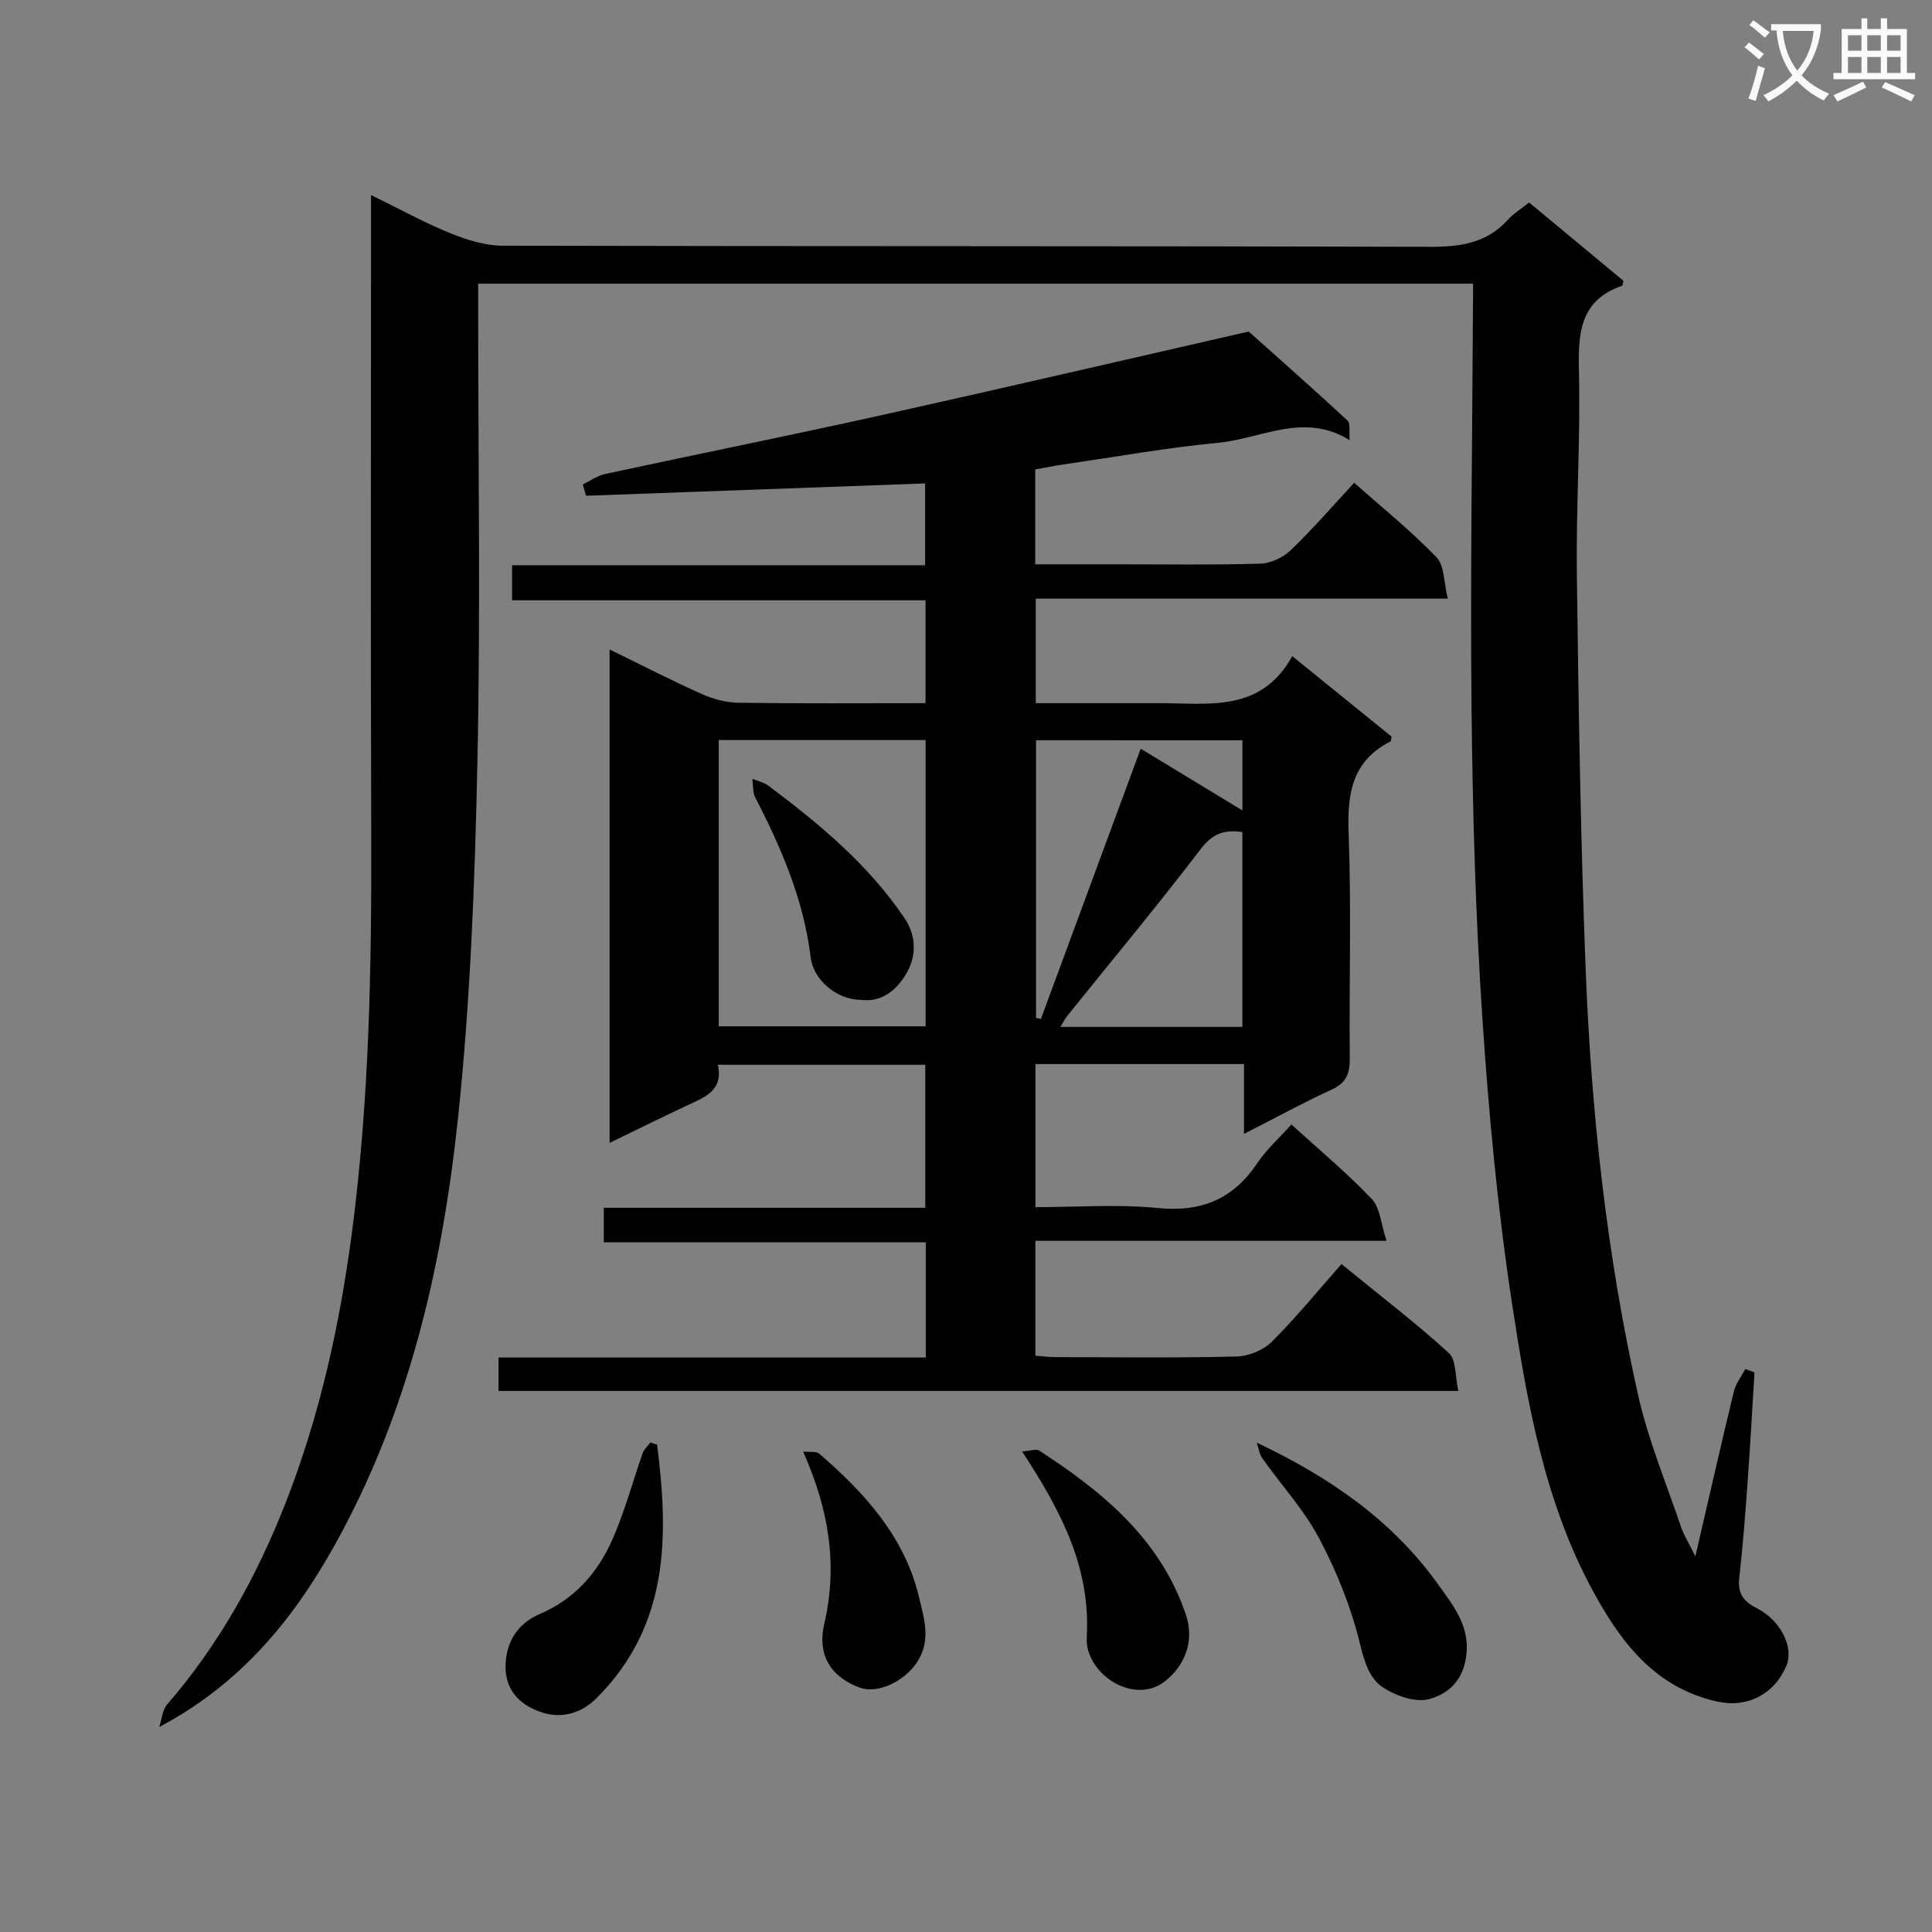
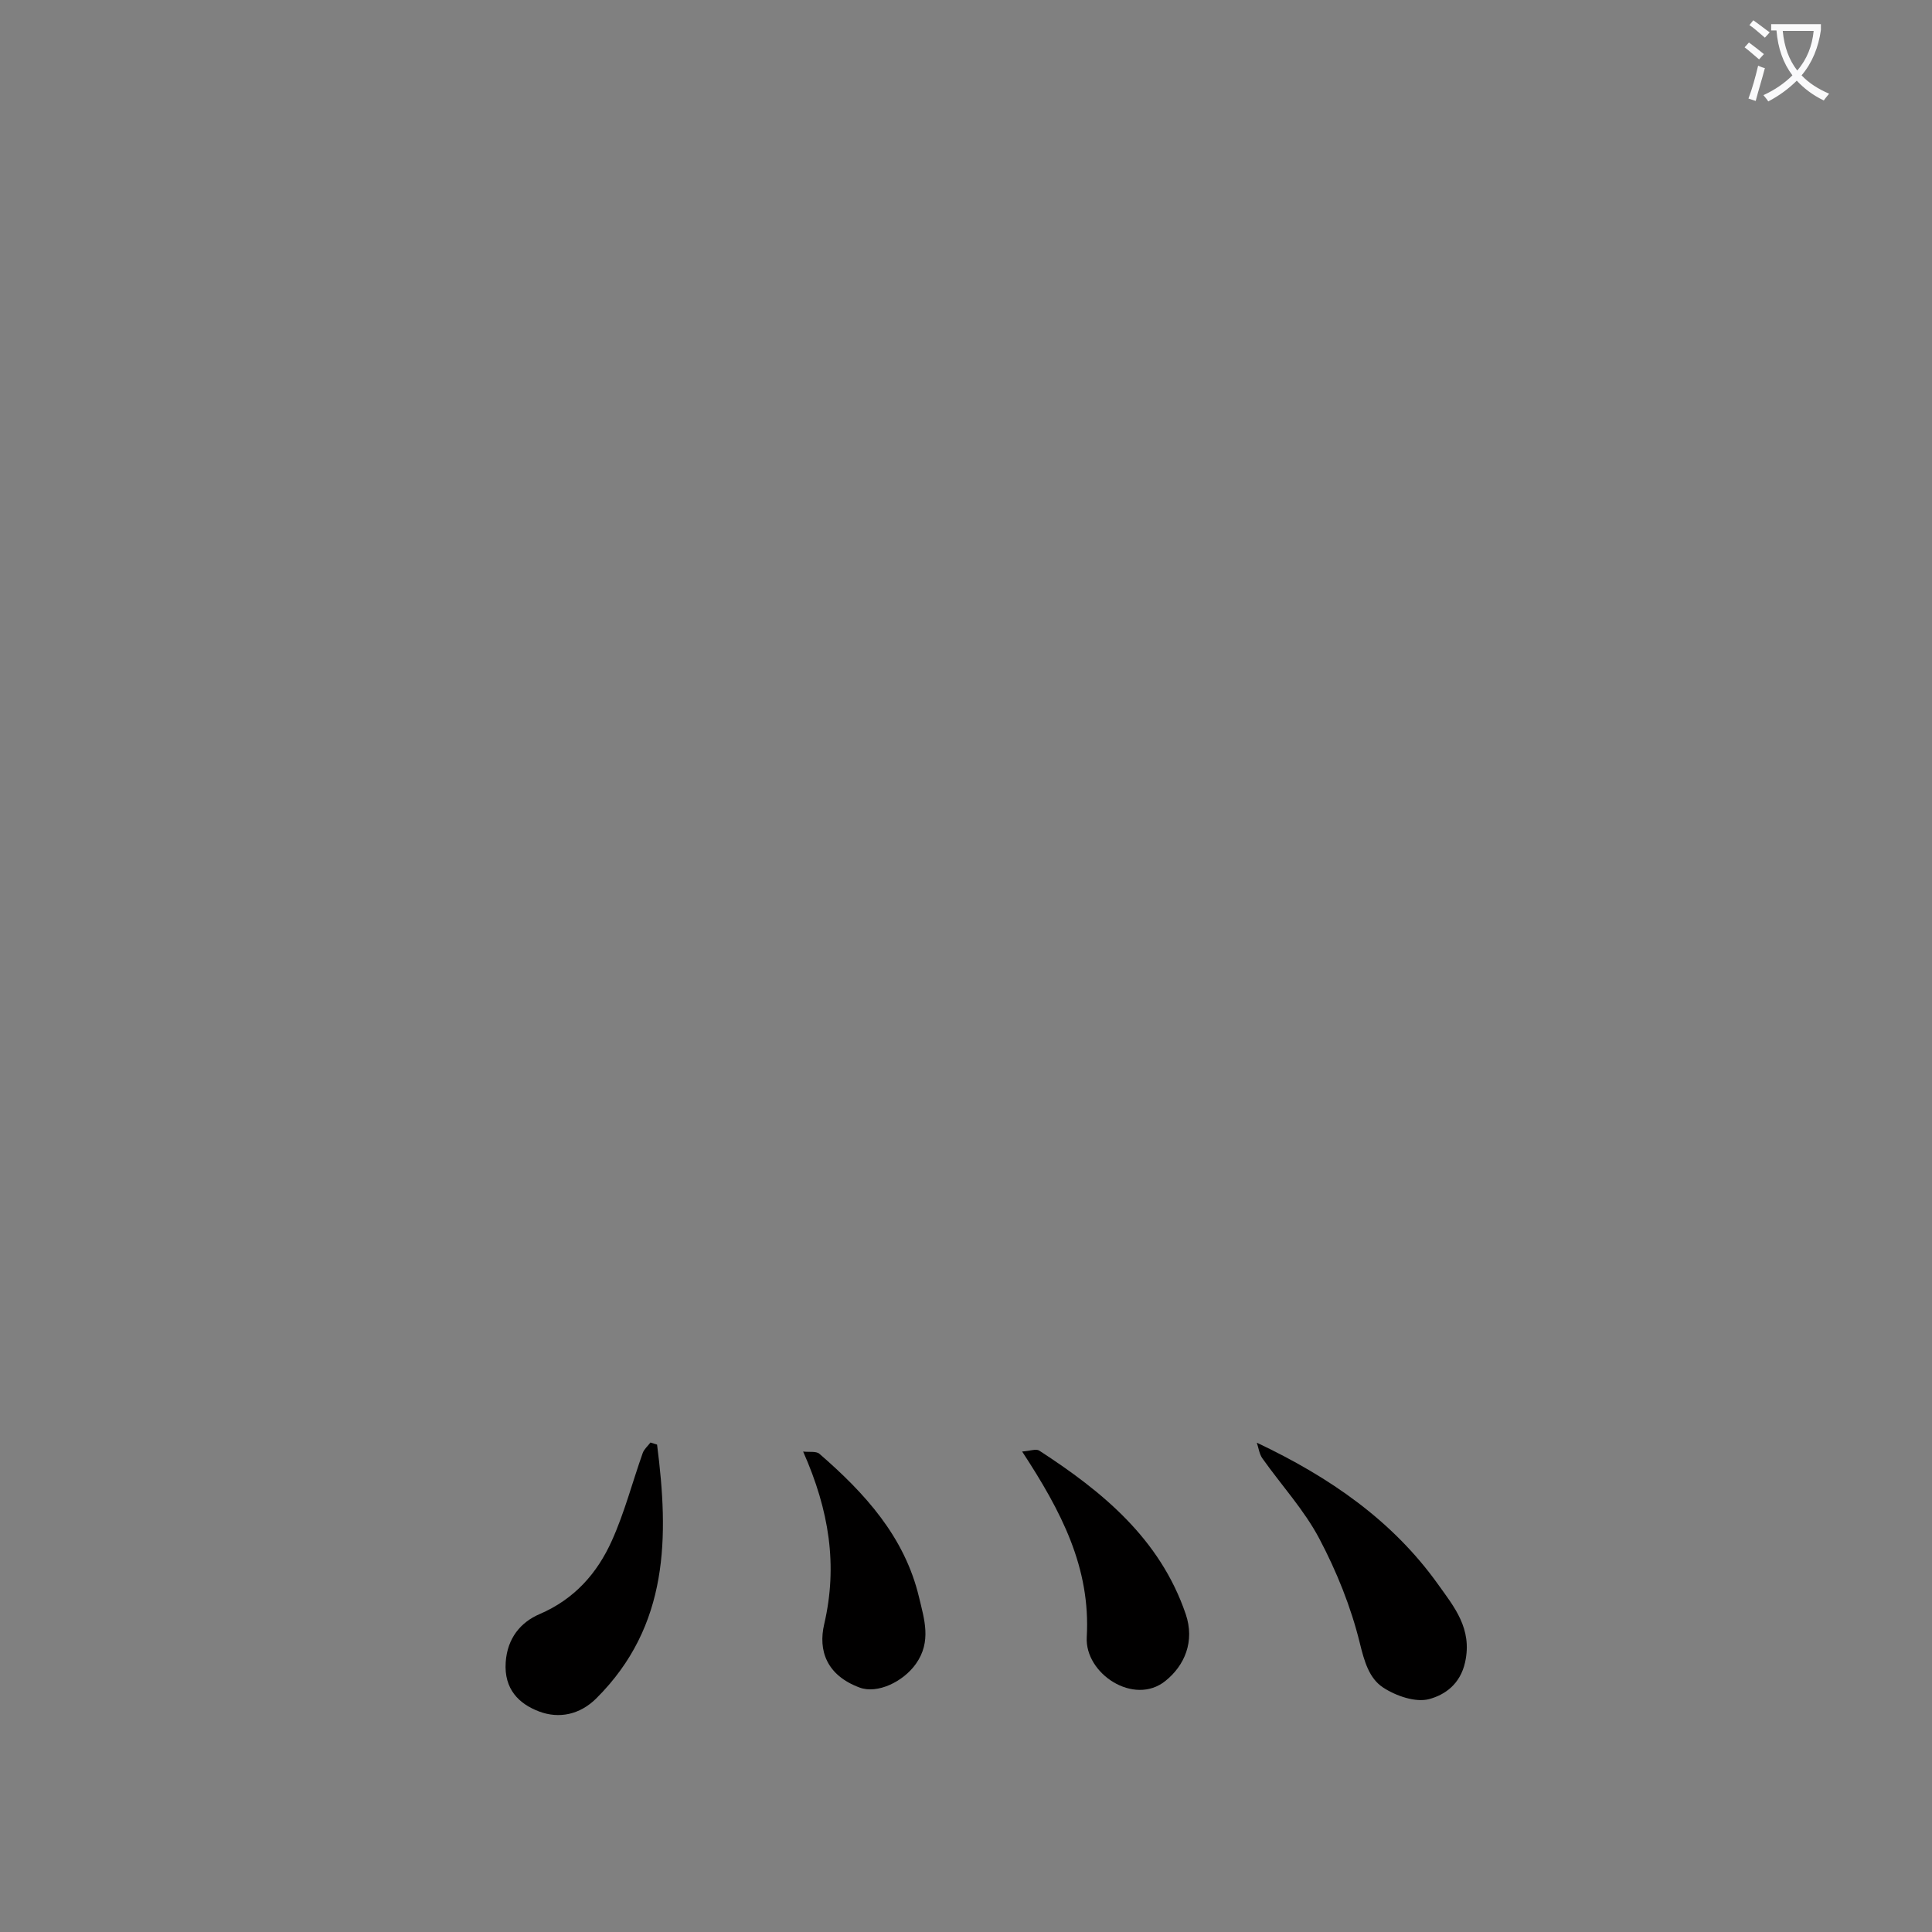
<svg xmlns="http://www.w3.org/2000/svg" enable-background="new 0 0 400 400" viewBox="0 0 400 400">
  <rect x="0" y="0" width="400" height="400" fill="#808080" stroke="none" />
  <path d="m362.1 8.8c1.1.8 2.1 1.6 3.1 2.4l-1 1.1c-1.3-1.1-2.3-2-3-2.5zm1.9 4.8c.5.2.9.4 1.4.5-.6 2.3-1.3 4.5-1.9 6.8l-1.5-.5c.8-2.1 1.4-4.3 2-6.8zm-1-9.4c1.3.9 2.4 1.8 3.4 2.5l-1 1.1c-1.4-1.2-2.4-2.1-3.2-2.6zm3.7 2.2v-1.4h10.3v1.2c-.5 3.6-1.8 6.8-4 9.4 1.5 1.6 3.4 2.8 5.7 3.8-.3.4-.7.8-1.1 1.4-2.3-1.1-4.1-2.5-5.6-4.1-1.6 1.6-3.6 3.1-5.9 4.3-.3-.5-.7-.9-1-1.3 2.4-1.1 4.4-2.5 6-4.1-1.9-2.5-3-5.6-3.3-9.3h-1.1zm8.8 0h-6.4c.3 3.3 1.3 6 3 8.2 2-2.3 3.1-5.1 3.4-8.2z" fill="#fafafb" />
-   <path d="m385.3 3.8h1.3v2.2h2.8v-2.2h1.3v2.2h4.1v9.1h1.7v1.3h-16.9v-1.3h1.7v-9.1h4.1v-2.2zm.4 13.1.7 1.2c-1.8.9-3.8 1.9-6 2.9-.2-.4-.5-.8-.8-1.3 2.3-1 4.3-1.9 6.1-2.8zm-3.1-6.4h2.8v-3.2h-2.8zm0 4.6h2.8v-3.3h-2.8zm4-4.6h2.8v-3.2h-2.8zm0 4.6h2.8v-3.3h-2.8zm3.7 1.9c2.1.9 4.1 1.8 6.1 2.7l-.7 1.3c-2.2-1.1-4.2-2-6.1-2.9zm3.2-9.7h-2.8v3.2h2.8zm-2.8 7.8h2.8v-3.3h-2.8z" fill="#fafafb" />
  <g fill="#010000">
-     <path d="m257.55 234.76c0-5.41 0-9.83 0-14.46-14.68 0-28.77 0-43.17 0v29.63c8.47 0 16.97-.65 25.32.18 9.05.9 15.62-1.85 20.63-9.32 1.92-2.86 4.58-5.23 7.04-7.98 5.73 5.22 11.5 10.02 16.64 15.43 1.74 1.83 1.9 5.17 3.06 8.66-24.95 0-48.69 0-72.71 0v23.78c1.35.1 2.78.3 4.2.3 12.5.02 25 .18 37.49-.13 2.48-.06 5.52-1.32 7.27-3.06 5.04-5.03 9.56-10.58 14.42-16.08 8.51 6.95 15.64 12.4 22.24 18.43 1.54 1.41 1.27 4.8 1.95 7.84-66.7 0-132.57 0-198.71 0 0-2.17 0-4.26 0-6.92h88.45c0-8.16 0-15.75 0-23.86-22.11 0-44.18 0-66.66 0 0-2.54 0-4.58 0-7.14h66.56c0-10.07 0-19.64 0-29.61-14.13 0-28.33 0-42.94 0 1.18 5.4-2.8 6.74-6.43 8.45-5.22 2.45-10.4 5.01-15.99 7.72 0-34.22 0-67.79 0-102.15 6.67 3.25 12.81 6.41 19.11 9.23 2.35 1.05 5.05 1.76 7.6 1.8 12.79.18 25.59.08 38.7.08 0-7.27 0-14.01 0-21.3-28.39 0-56.79 0-85.6 0 0-2.58 0-4.64 0-7.25h85.51c0-6.06 0-11.59 0-16.94-23.48.85-46.84 1.7-70.2 2.55-.22-.78-.45-1.56-.67-2.34 1.53-.74 2.99-1.81 4.6-2.16 18.98-4.09 38.01-7.92 56.96-12.12 25.41-5.64 50.76-11.55 76.31-17.38 6.54 5.84 13.58 12.06 20.48 18.45.62.57.27 2.2.42 4.04-9.48-5.87-18.24-.32-27.13.53-10.73 1.03-21.38 2.94-32.06 4.49-1.95.28-3.88.68-5.91 1.04v19.64h17.1c9.83 0 19.67.16 29.49-.13 2.15-.06 4.73-1.26 6.3-2.77 4.55-4.37 8.69-9.17 13.15-13.98 5.81 5.16 11.77 9.96 17.04 15.43 1.67 1.74 1.51 5.25 2.34 8.56-29.04 0-56.98 0-85.3 0v21.64h21.46 4c10.24-.02 21.11 2.06 27.64-9.73 7.51 6.08 14.13 11.45 20.56 16.66-.14.7-.12.95-.21.99-8.04 4.06-8.99 10.89-8.68 19.12.58 15.48.08 30.99.24 46.49.03 3.23-.78 5.16-3.89 6.55-5.71 2.6-11.22 5.65-18.02 9.1zm-108.74-81.54v59.27h42.83c0-19.9 0-39.47 0-59.27-14.38 0-28.48 0-42.83 0zm108.41 19.05c-3.77-.55-6.19.32-8.62 3.51-8.96 11.73-18.41 23.08-27.66 34.58-.46.57-.77 1.24-1.38 2.25h37.66c0-13.42 0-26.65 0-40.34zm-42.72-19.01v57.48c.34.07.67.14 1.01.22 6.85-18.56 13.71-37.12 20.66-55.95 7.2 4.37 14.04 8.52 21.06 12.78 0-5.04 0-9.77 0-14.52-14.47-.01-28.56-.01-42.73-.01z" />
-     <path d="m304.99 58.73c-68.74 0-137.14 0-205.99 0v5.64c0 31.16.5 62.33-.16 93.47-.53 24.74-1.44 49.56-4.07 74.14-3.29 30.79-10.3 60.85-25.69 88.3-8.59 15.32-19.47 28.48-36.1 37.27.51-1.56.61-3.48 1.6-4.63 10.8-12.47 18.65-26.64 24.62-41.93 7.04-18.05 11.17-36.79 13.68-55.95 3.6-27.45 4.07-55.04 3.98-82.67-.14-41.66-.04-83.31-.04-124.97 0-1.99 0-3.97 0-7.02 5.88 2.87 11.01 5.71 16.4 7.9 3.42 1.39 7.22 2.58 10.85 2.59 63.98.15 127.97.04 191.95.23 6.31.02 11.75-.74 16.15-5.58 1.22-1.34 2.83-2.31 4.42-3.59 6.54 5.43 13.06 10.84 19.52 16.2-.14.49-.14.99-.3 1.04-8.59 2.97-9.1 9.61-8.91 17.44.34 14.13-.61 28.28-.43 42.42.35 27.12.76 54.26 1.81 81.36 1.15 29.74 4.34 59.32 10.86 88.39 2.09 9.33 5.83 18.29 8.91 27.39.55 1.64 1.52 3.14 2.96 6.05 2.86-12.35 5.34-23.28 7.98-34.16.4-1.63 1.55-3.08 2.36-4.62.63.23 1.27.47 1.9.7-.47 7.58-.88 15.16-1.43 22.73-.48 6.63-.98 13.26-1.73 19.86-.36 3.18.88 4.82 3.6 6.21 5.04 2.57 7.74 8.13 6.16 11.92-2.5 5.99-8.18 8.79-14.28 7.44-12.97-2.86-20.08-12.4-25.85-23.05-9.97-18.41-13.53-38.86-16.64-59.16-3.01-19.68-4.86-39.58-6.18-59.45-1.41-21.23-2.01-42.54-2.23-63.83-.28-27.78.16-55.57.29-83.35.03-1.46.03-2.93.03-4.73z" />
    <path d="m260.21 298.69c15.19 7.19 28.11 16.16 37.5 29.3 3.37 4.72 7.15 9.2 5.63 16.13-1.02 4.64-4.26 6.8-7.45 7.66-2.82.75-6.86-.65-9.52-2.39-2.92-1.91-3.91-5.44-4.84-9.23-1.83-7.46-4.79-14.81-8.39-21.62-3.14-5.94-7.85-11.05-11.77-16.59-.65-.91-.79-2.16-1.16-3.26z" />
    <path d="m136.04 299.09c2.43 19.01 2.53 37.48-12.57 52.53-3.42 3.41-7.74 4.26-11.81 2.74-4.22-1.58-7.34-4.64-6.96-10.21.34-5.03 3.14-8.3 7-9.96 7.23-3.1 11.93-8.44 14.97-15.19 2.63-5.83 4.25-12.11 6.4-18.17.29-.81 1.06-1.45 1.6-2.17.47.14.92.29 1.37.43z" />
    <path d="m211.62 300.52c1.63-.11 2.88-.61 3.54-.19 13.15 8.53 25 18.27 30.32 33.82 1.94 5.67-.21 10.69-4.22 13.89-6.49 5.19-16.69-1.52-16.26-9.1.82-14.39-5.28-26.05-13.38-38.42z" />
    <path d="m166.28 300.53c1.29.15 2.71-.12 3.38.47 9.39 8.14 17.64 17.16 20.62 29.71 1.08 4.54 2.61 9.14-.63 13.74-2.66 3.78-8.02 6.29-11.65 4.95-6.88-2.54-8.63-7.69-7.36-13.13 2.83-12.16 1.05-23.55-4.36-35.74z" />
-     <path d="m178.19 207c-4.94-.03-9.79-4.1-10.35-8.78-1.43-11.88-6.06-22.63-11.48-33.13-.56-1.09-.41-2.55-.58-3.84 1.11.46 2.38.72 3.31 1.42 10.53 7.9 20.6 16.23 28.11 27.32 2.67 3.94 2.41 7.98.63 11.25-1.78 3.22-4.9 6.42-9.64 5.76z" />
  </g>
</svg>